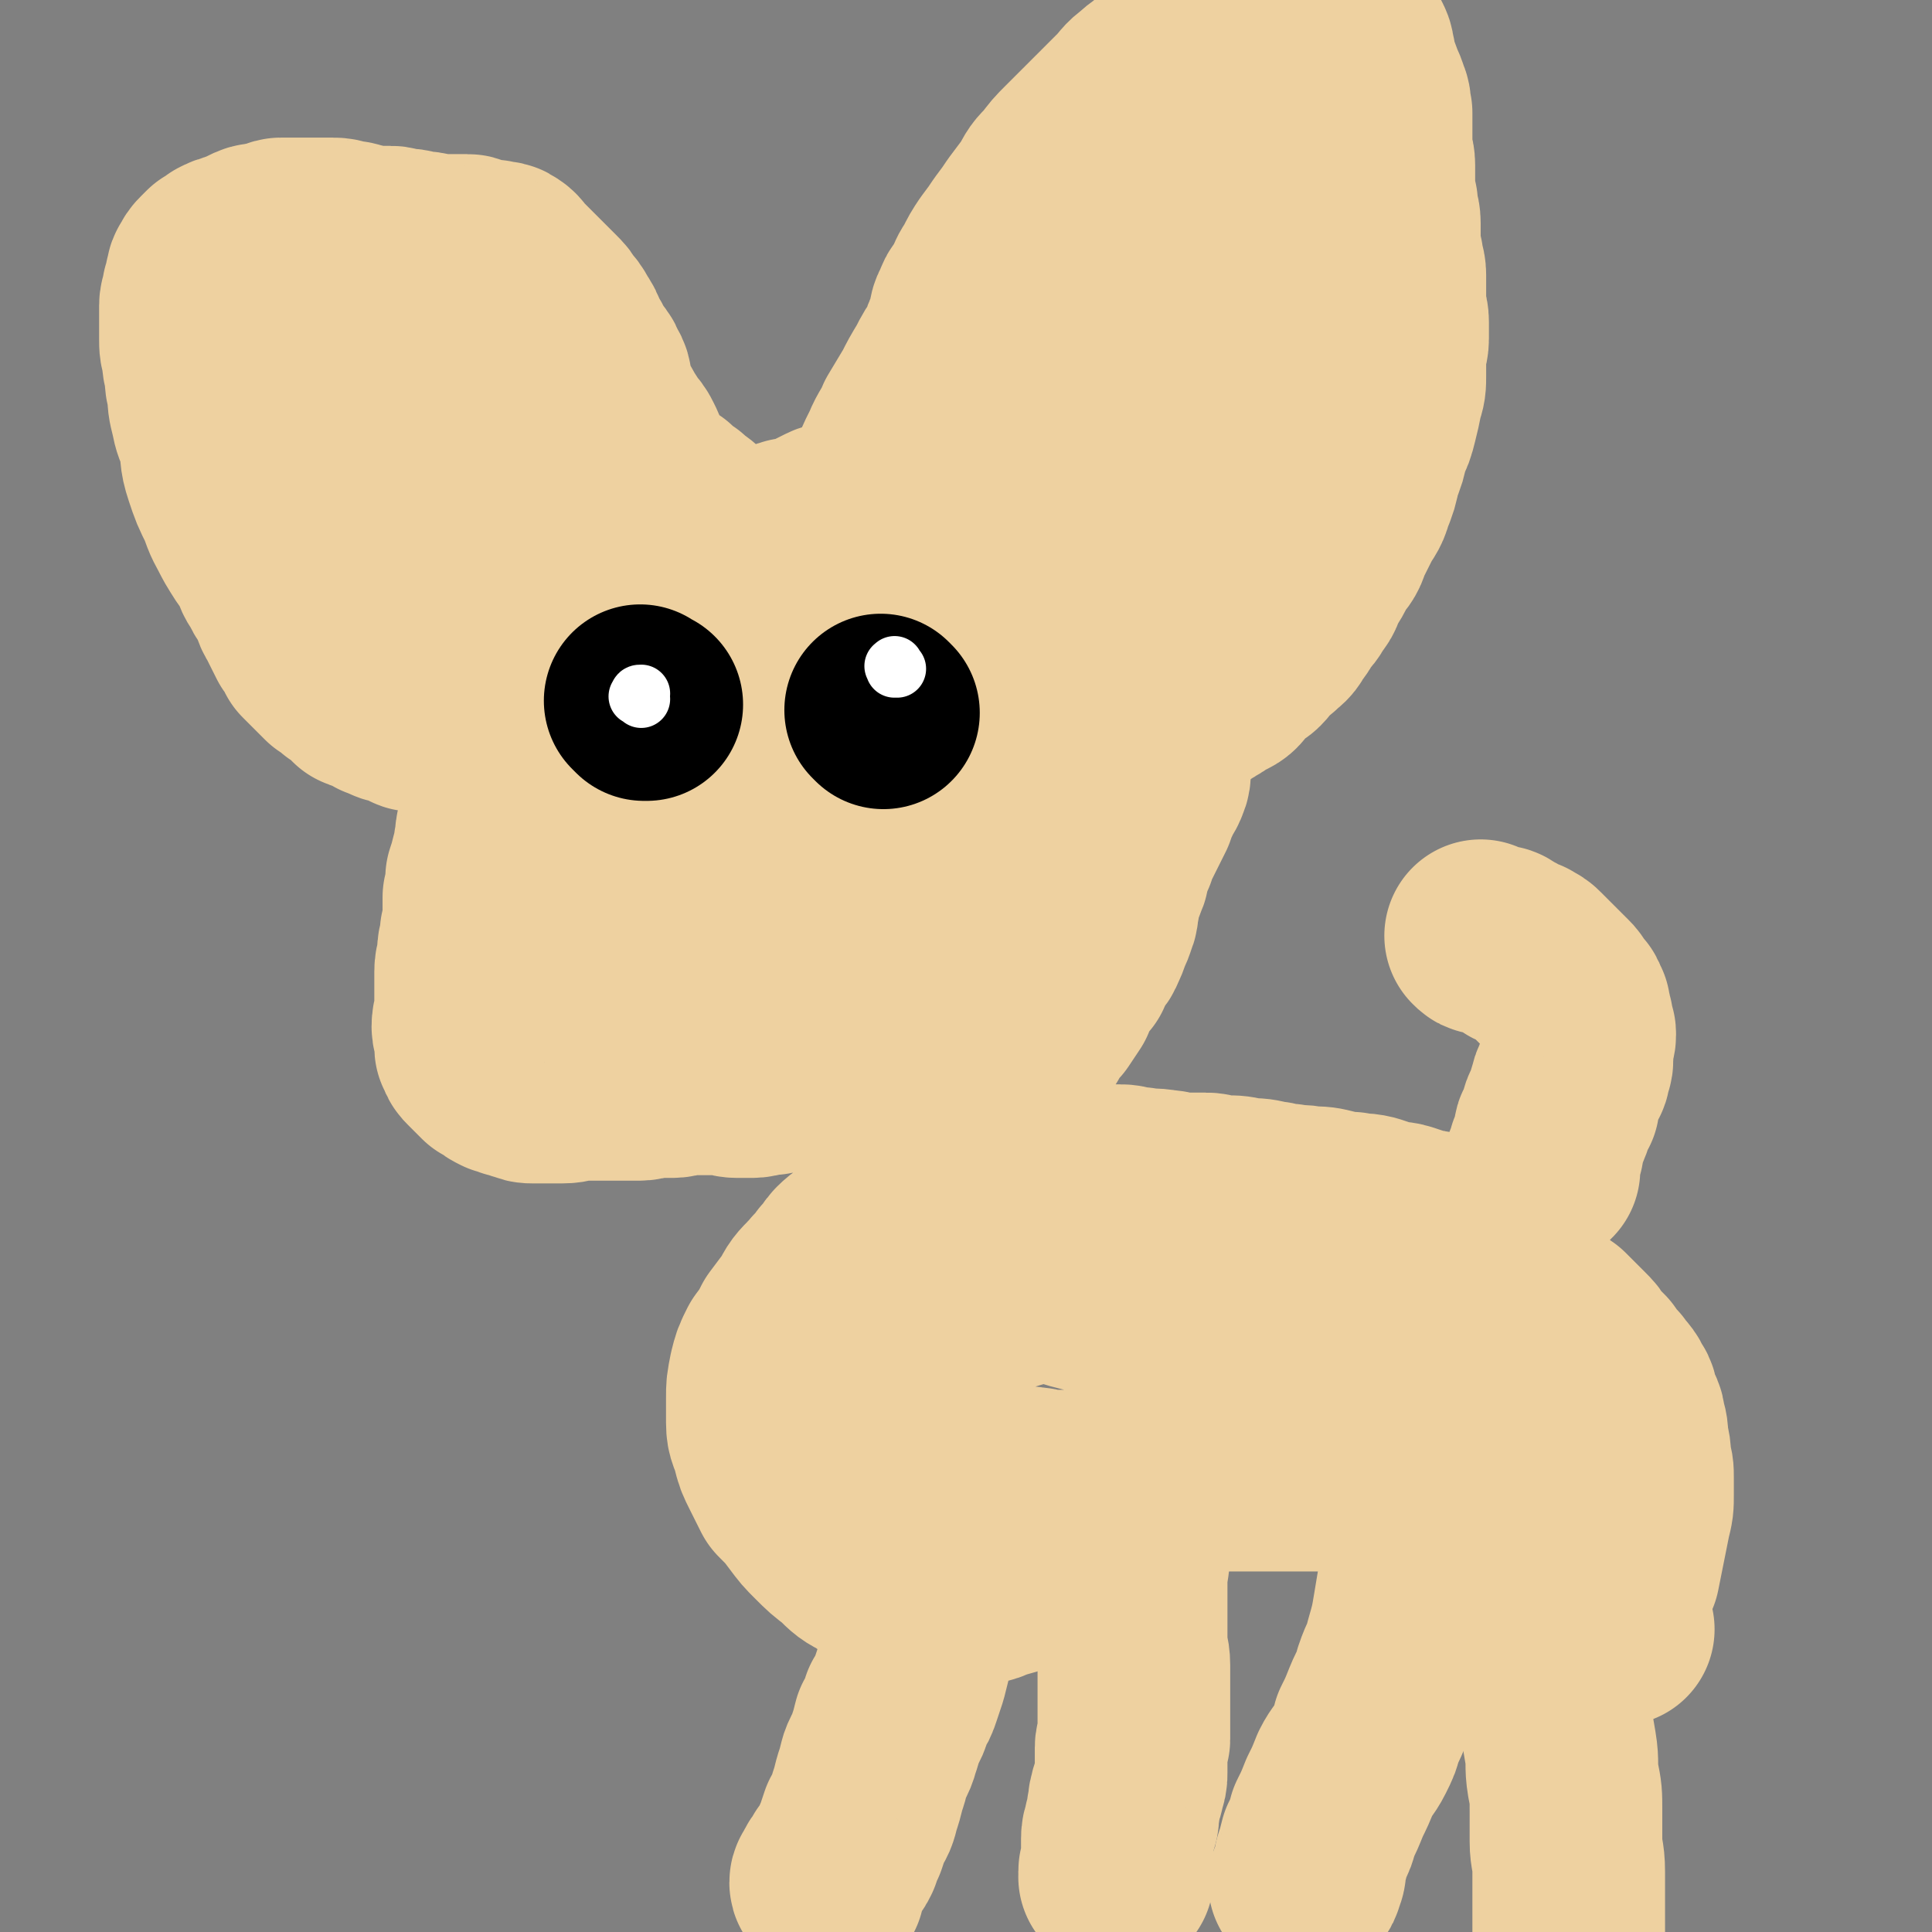
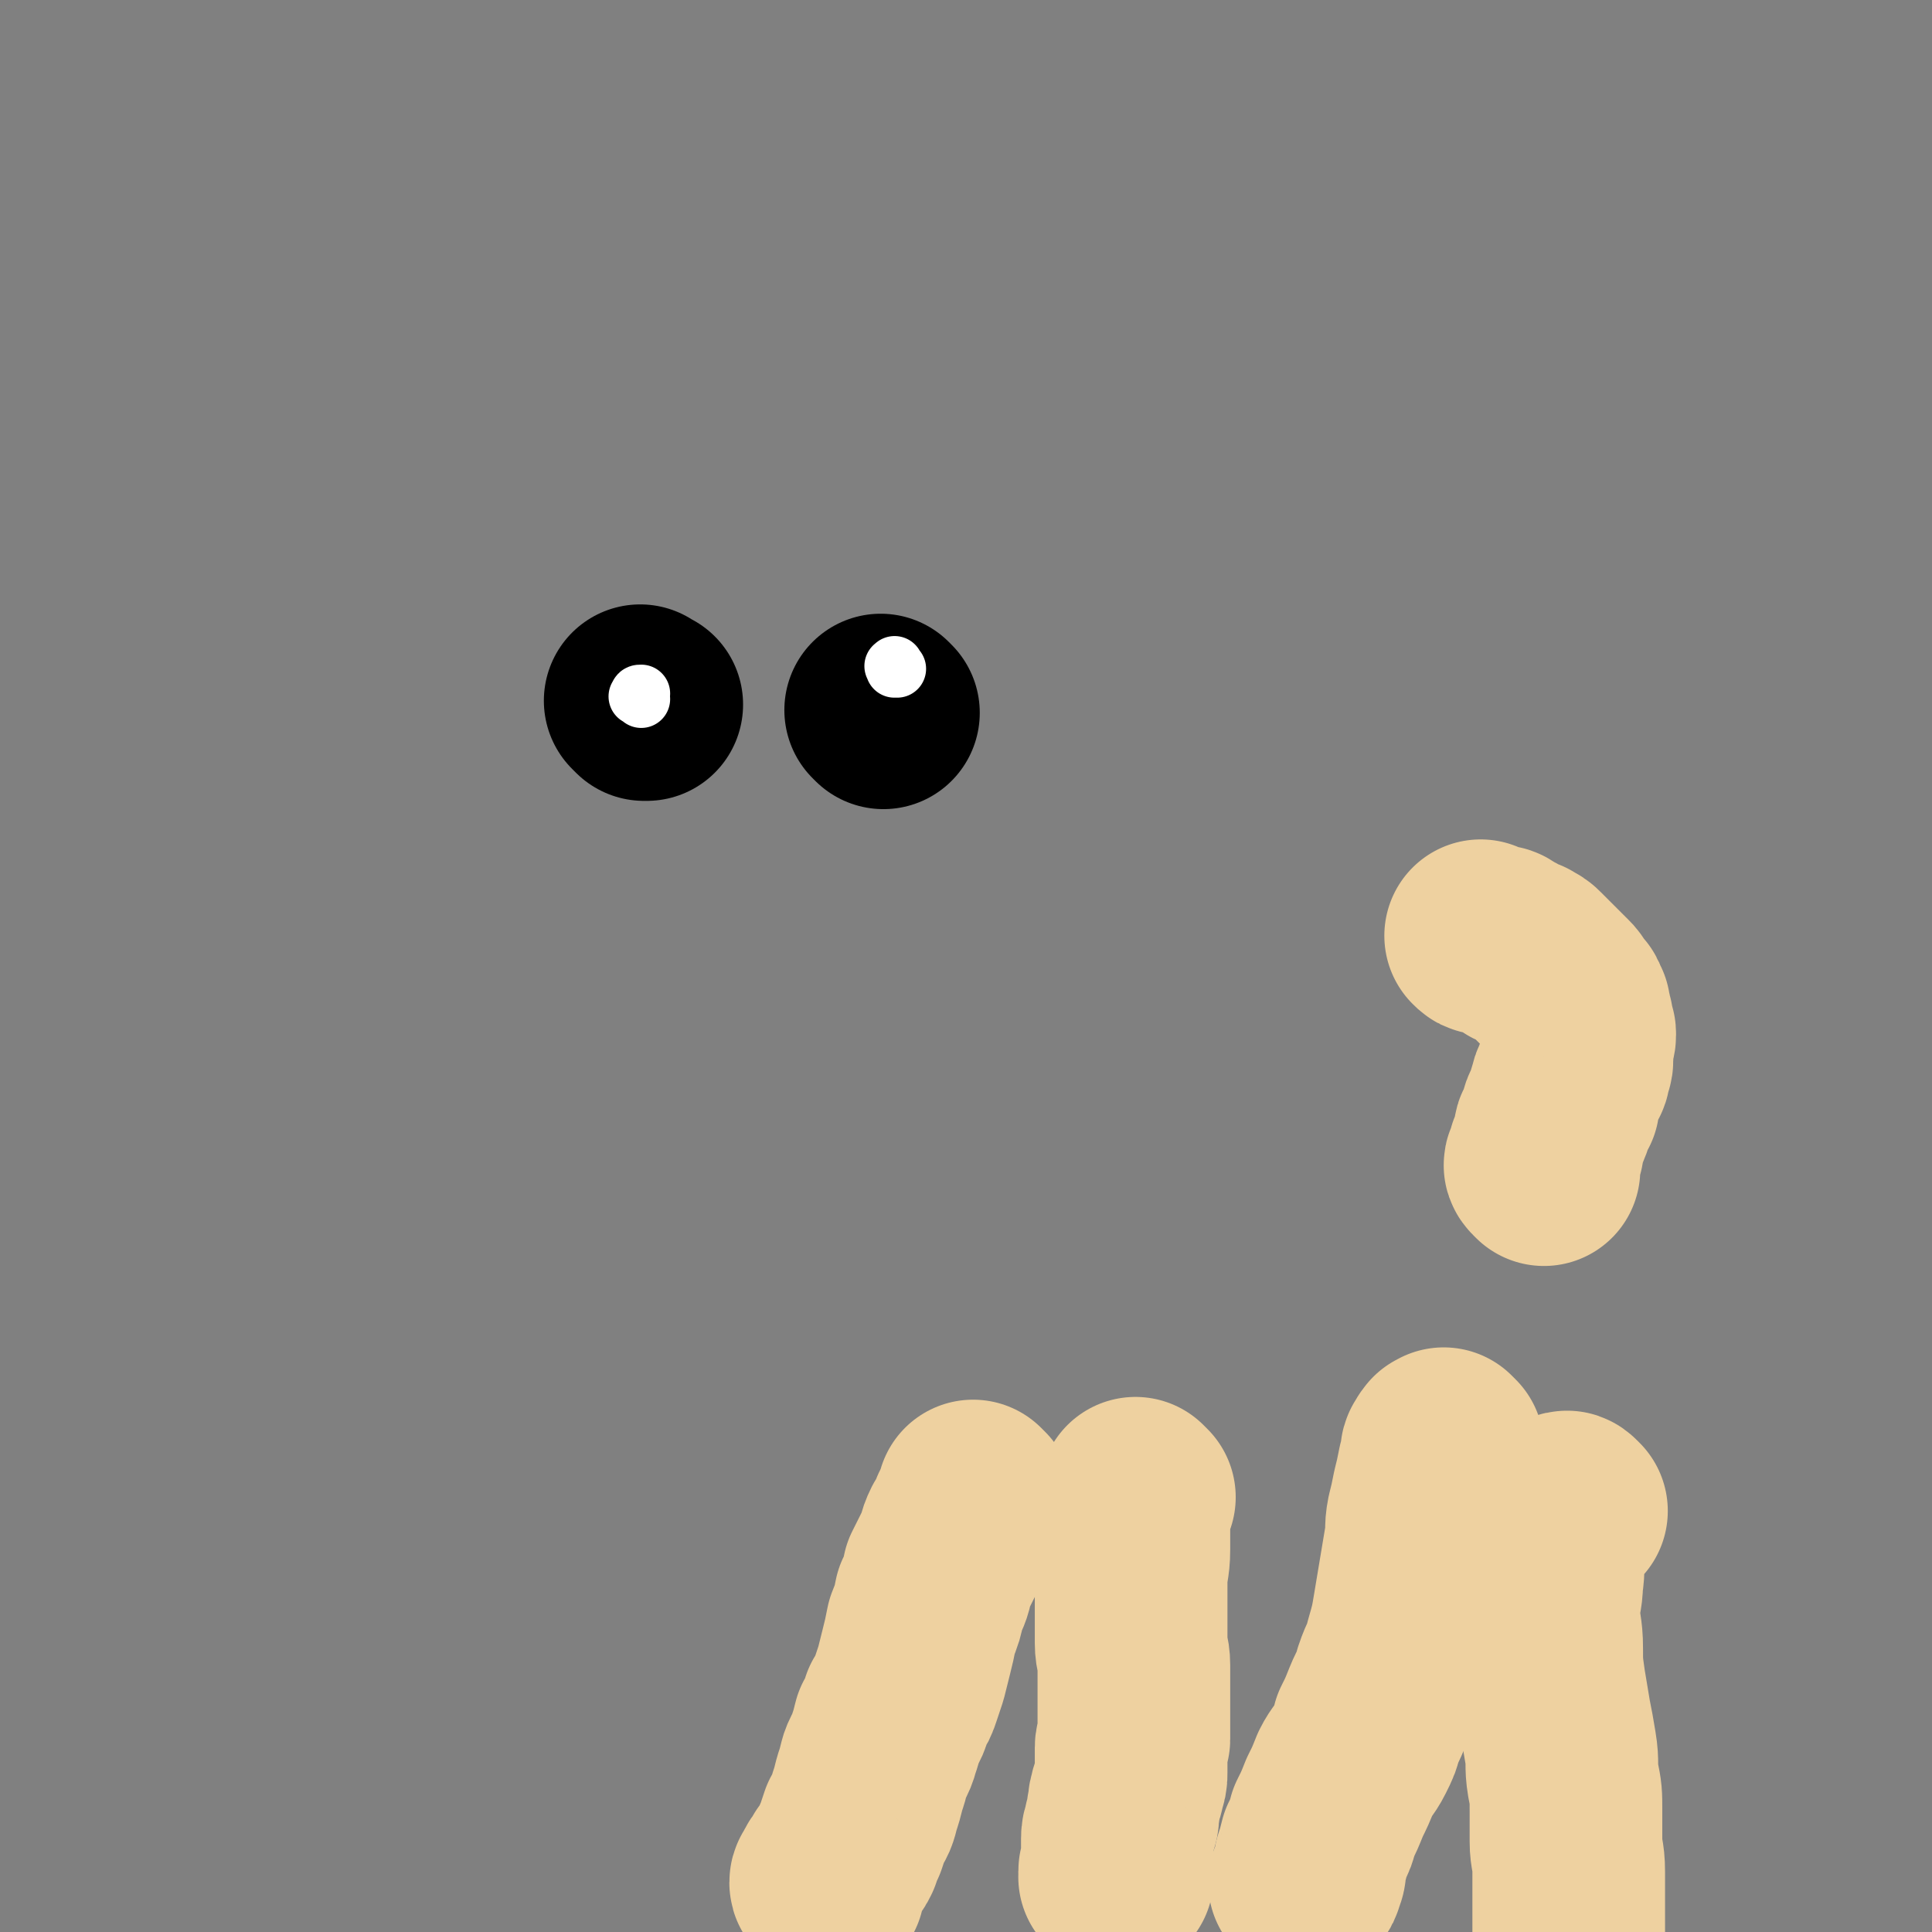
<svg xmlns="http://www.w3.org/2000/svg" viewBox="0 0 702 702" version="1.1">
  <rect x="0" y="0" width="702" height="702" fill="#808080" stroke="none" />
  <g fill="none" stroke="#EED1A0" stroke-width="70" stroke-linecap="round" stroke-linejoin="round">
    <path d="M414,544c-1,-1 -1,-1 -1,-1 -1,-1 0,0 0,0 0,0 0,0 0,0 0,1 -1,1 -1,2 0,4 0,4 0,8 0,5 0,5 0,10 0,6 -1,6 -1,12 0,5 0,5 0,11 0,6 0,6 0,11 0,4 1,4 1,8 0,4 0,4 0,7 0,3 0,3 0,6 0,3 0,3 0,5 0,3 0,3 0,5 0,2 0,2 0,4 0,1 -1,1 -1,3 0,1 0,1 0,3 0,1 0,1 0,3 0,1 0,1 0,3 0,2 0,2 -1,5 0,2 -1,2 -1,4 -1,2 0,2 -1,5 0,3 0,3 -1,5 0,3 -1,2 -1,5 0,2 0,2 0,4 0,1 0,1 0,3 0,1 0,1 0,3 0,1 -1,1 -1,2 0,1 1,1 1,2 0,0 -1,0 -1,0 " />
    <path d="M355,545c-1,-1 -1,-1 -1,-1 -1,-1 0,0 0,0 0,1 0,1 -1,2 -1,2 -1,2 -2,4 -1,3 -1,3 -3,6 -2,4 -1,4 -3,8 -2,4 -2,4 -4,8 -1,5 -1,5 -3,9 -1,5 -1,5 -3,10 -1,5 -1,5 -2,9 -1,4 -1,4 -2,8 -1,3 -1,3 -2,6 -1,3 -1,3 -3,6 -1,4 -1,4 -3,7 -1,4 -1,4 -2,7 -1,4 -2,4 -3,7 -1,4 -1,4 -2,7 -1,4 -1,4 -2,7 -1,4 -1,4 -3,7 -1,3 -1,3 -2,6 -1,2 -1,2 -2,5 -1,2 -1,2 -3,4 0,1 0,1 -1,2 -1,1 -1,1 -2,3 0,1 -1,1 -1,2 0,1 1,1 1,2 " />
    <path d="M526,526c-1,-1 -1,-1 -1,-1 -1,-1 0,0 0,0 0,0 -1,0 -1,0 -1,0 0,1 -1,1 0,0 0,0 0,0 0,1 -1,1 -1,2 0,3 0,3 -1,5 -1,5 -1,5 -2,9 -1,5 -1,5 -2,9 -1,5 0,5 -1,10 -1,6 -1,6 -2,12 -1,6 -1,6 -2,12 -1,6 -1,6 -3,13 -1,5 -2,5 -4,11 -1,5 -2,5 -4,10 -2,5 -2,5 -4,9 -1,4 -1,4 -3,8 -2,4 -3,4 -5,8 -2,5 -2,5 -4,9 -2,5 -2,5 -4,9 -1,4 -1,4 -3,8 -1,4 -1,4 -2,7 0,3 0,3 -1,5 0,1 0,1 -1,2 " />
    <path d="M571,549c-1,-1 -1,-1 -1,-1 -1,-1 -1,0 -1,0 0,0 0,0 0,0 -2,3 -2,3 -3,6 -1,5 -2,4 -3,9 -1,6 0,6 -1,12 0,5 -1,5 -1,11 0,6 1,6 1,13 0,6 0,6 1,13 1,6 1,6 2,12 1,5 1,5 2,11 1,6 0,6 1,12 1,5 1,5 1,11 0,6 0,6 0,11 0,5 1,5 1,11 0,5 0,5 0,11 0,5 0,5 0,10 0,3 0,3 0,7 0,1 0,2 0,3 " />
-     <path d="M588,592c-1,-1 -1,-1 -1,-1 -1,-1 0,-1 0,-1 0,-1 -1,-1 -1,-1 0,-1 0,-1 0,-1 0,-1 0,-1 0,-2 0,-3 0,-3 1,-6 1,-5 1,-5 3,-9 1,-5 1,-5 2,-10 1,-5 1,-5 2,-10 1,-4 1,-4 1,-8 0,-3 0,-3 0,-6 0,-3 0,-3 -1,-6 0,-4 0,-4 -1,-7 0,-4 0,-4 -1,-7 0,-3 -1,-3 -2,-5 -1,-3 0,-4 -2,-6 -1,-3 -2,-3 -4,-6 -2,-2 -2,-2 -4,-5 -2,-2 -2,-2 -4,-4 -1,-2 -1,-2 -3,-4 -2,-2 -2,-2 -4,-4 -1,-1 -1,-1 -3,-3 -2,-1 -2,-1 -4,-3 -2,-2 -2,-2 -5,-4 -2,-1 -2,-2 -4,-4 -2,-2 -2,-2 -4,-4 -2,-2 -2,-2 -4,-4 -2,-2 -1,-2 -4,-4 -2,-1 -2,-1 -4,-3 -3,-2 -3,-2 -5,-4 -3,-1 -3,-1 -5,-2 -3,-1 -3,-1 -6,-2 -2,-1 -3,0 -5,-1 -3,-1 -3,-1 -6,-2 -3,-1 -3,0 -6,-1 -3,-1 -3,-1 -6,-2 -4,-1 -4,0 -7,-1 -4,0 -4,0 -7,-1 -4,-1 -4,-1 -8,-1 -4,-1 -4,0 -8,-1 -4,0 -4,-1 -7,-1 -4,-1 -4,-1 -8,-1 -4,-1 -4,-1 -8,-1 -4,0 -4,-1 -7,-1 -4,0 -4,0 -8,0 -4,0 -4,-1 -7,-1 -5,-1 -5,0 -9,-1 -4,0 -4,-1 -7,-1 -4,0 -4,0 -8,0 -4,0 -4,-1 -7,-2 -4,-1 -4,-1 -7,-1 -4,0 -4,0 -7,0 -4,0 -4,0 -7,0 -4,0 -4,0 -8,0 -4,0 -4,1 -8,2 -4,1 -4,1 -8,3 -3,1 -3,1 -6,3 -3,1 -3,1 -6,3 -2,1 -2,1 -4,2 -2,1 -2,1 -4,2 -3,1 -3,1 -5,3 -2,2 -2,2 -5,4 -2,2 -2,2 -5,4 -2,2 -2,1 -5,4 -2,2 -1,3 -4,5 -2,4 -3,3 -5,6 -4,4 -4,4 -6,8 -3,4 -3,4 -6,8 -2,4 -2,4 -5,8 -2,4 -2,4 -3,8 -1,5 -1,5 -1,9 0,5 0,5 0,9 0,4 1,4 2,8 1,4 1,4 3,8 2,4 2,4 4,8 4,4 4,4 7,8 3,4 3,4 6,7 4,4 4,4 8,7 4,4 4,4 8,6 4,3 4,3 9,5 5,2 5,2 10,3 5,1 5,0 10,0 5,0 5,0 9,0 5,0 5,0 9,-2 5,-1 5,-1 9,-4 4,-2 4,-2 8,-4 4,-3 4,-3 7,-5 3,-3 3,-3 6,-6 2,-3 2,-3 4,-6 3,-3 2,-4 5,-6 2,-4 2,-4 5,-6 4,-4 5,-3 8,-6 4,-4 4,-4 8,-8 4,-4 4,-4 8,-7 5,-4 5,-4 10,-7 5,-4 5,-4 10,-6 5,-3 5,-3 11,-6 6,-2 6,-2 12,-4 5,-1 5,-1 10,-2 5,0 5,0 10,0 4,0 4,1 8,2 4,1 4,1 8,3 4,1 4,1 7,3 3,1 3,1 6,2 4,1 4,1 7,3 4,1 4,2 7,4 4,2 4,1 7,4 3,1 3,1 5,4 2,1 2,2 4,4 2,1 2,1 4,3 1,1 1,2 3,4 1,1 1,1 2,3 1,1 1,1 2,3 0,1 0,1 1,2 0,1 0,1 1,2 0,0 0,1 1,1 0,0 0,0 1,0 0,0 -1,1 -1,1 0,0 0,0 0,0 -1,0 -1,-1 -2,-1 -1,0 -1,0 -2,0 -2,0 -2,-1 -4,-1 -2,0 -2,0 -4,0 -2,0 -2,-1 -5,-1 -3,-1 -3,-1 -6,-1 -5,-1 -5,-1 -9,-1 -5,0 -5,0 -10,0 -5,0 -5,0 -11,0 -5,0 -5,0 -11,0 -5,0 -5,0 -11,0 -5,0 -5,1 -10,1 -5,0 -5,0 -11,0 -4,0 -4,0 -9,0 -4,0 -4,0 -8,0 -4,0 -4,0 -8,0 -4,0 -4,0 -8,0 -4,0 -4,1 -8,1 -4,0 -4,0 -8,0 -3,0 -3,1 -6,1 -4,0 -4,0 -8,0 -3,0 -3,0 -6,1 -3,0 -3,1 -6,1 -3,0 -3,0 -6,0 -4,0 -4,0 -7,0 -4,0 -4,-1 -7,-1 -5,-1 -5,0 -9,-1 -4,0 -4,0 -8,-1 -5,-1 -5,0 -9,-2 -4,-1 -4,-2 -8,-4 -5,-2 -5,-1 -9,-4 -4,-3 -4,-4 -7,-7 -3,-3 -3,-3 -6,-6 -2,-4 -2,-4 -3,-7 0,-3 1,-3 2,-6 1,-3 1,-4 3,-6 1,-3 1,-3 4,-5 3,-3 3,-3 6,-5 5,-2 5,-2 9,-5 5,-2 5,-2 10,-4 5,-2 5,-2 11,-4 6,-2 6,-2 13,-4 6,-1 6,-1 12,-3 6,-1 6,-2 13,-4 6,-1 6,-1 13,-3 6,-2 6,-2 13,-4 6,-1 6,-1 13,-2 6,-1 6,-1 12,-1 5,0 5,1 11,1 5,0 5,0 10,1 5,0 5,0 9,1 5,1 5,1 9,2 5,1 5,0 9,1 4,0 4,0 7,1 3,0 3,1 6,1 2,0 2,1 5,1 2,0 2,0 4,0 2,0 2,0 4,1 2,0 2,0 4,1 1,0 1,0 3,1 2,1 2,1 4,2 2,1 1,1 4,2 1,0 1,0 3,0 1,0 1,1 3,1 1,1 1,0 3,1 1,1 1,1 3,3 1,1 1,1 2,2 1,1 1,1 3,2 1,1 1,1 3,3 1,1 1,1 2,3 1,2 1,2 3,4 1,1 1,1 3,3 1,2 1,2 3,4 1,2 1,2 2,4 2,3 1,3 3,5 1,3 1,2 3,5 1,2 1,2 2,4 1,2 1,2 2,4 1,3 1,3 2,5 1,2 1,2 2,4 1,1 1,1 1,3 0,1 0,1 1,3 0,1 0,1 0,2 0,1 1,1 1,2 0,0 -1,0 -1,0 0,1 0,1 0,2 0,0 0,-1 -1,-1 0,0 0,0 0,0 0,0 0,0 0,0 -1,-1 0,-1 0,-1 0,-1 -1,-1 -1,-1 -1,0 -1,0 -2,-1 0,0 0,-1 -1,-1 -1,-1 -1,0 -2,-1 -1,0 -1,0 -2,-1 -1,-1 -1,-1 -2,-2 -2,-1 -2,-1 -4,-2 -2,-1 -2,-1 -4,-2 -2,-1 -2,-1 -4,-3 -3,-1 -3,-1 -6,-2 -3,-1 -3,-1 -5,-3 -4,-2 -4,-2 -7,-4 -4,-1 -4,-1 -7,-3 -4,-1 -4,-1 -8,-3 -4,-1 -4,-1 -8,-2 -4,-1 -4,-1 -8,-3 -4,-1 -4,-1 -7,-3 -3,-1 -3,-1 -6,-3 -4,-1 -4,-1 -7,-2 -4,-1 -4,0 -7,-1 -4,-1 -4,-1 -7,-2 -4,-1 -4,0 -7,-1 -4,0 -4,0 -7,-1 -4,-1 -4,0 -7,-1 -4,-1 -4,-1 -8,-2 -4,-1 -4,-1 -8,-2 -5,-1 -5,-1 -9,-2 -4,-1 -4,-1 -8,-2 -4,-1 -4,0 -8,-1 -5,-1 -5,-1 -9,-2 -4,-1 -4,-1 -8,-2 -4,-1 -4,-1 -8,-2 -4,-1 -4,-1 -7,-2 -4,-1 -4,-1 -7,-2 -3,-1 -3,-1 -5,-2 -3,-1 -3,-1 -5,-2 -1,-1 -1,-1 -3,-2 -1,-1 -1,-1 -3,-2 -1,-1 -1,-1 -2,-2 0,-1 0,-1 -1,-2 0,-1 0,-1 -1,-3 0,-1 -1,-1 -1,-2 -1,-1 0,-1 -1,-3 0,-1 -1,-1 -1,-3 0,-1 0,-1 0,-3 0,-2 0,-2 0,-4 0,-2 -1,-2 -1,-4 -1,-2 -1,-2 -1,-4 0,-2 -1,-2 -1,-3 0,-2 0,-2 0,-4 0,-2 -1,-2 -1,-4 0,-1 0,-1 0,-3 0,-2 0,-2 0,-4 0,-2 0,-2 0,-4 0,-2 1,-2 2,-4 1,-2 1,-2 3,-5 1,-2 1,-2 3,-4 2,-4 2,-3 4,-6 3,-4 2,-4 5,-7 2,-3 2,-3 5,-6 2,-4 2,-4 5,-7 2,-3 2,-3 4,-6 1,-3 1,-3 3,-6 1,-2 1,-2 3,-4 1,-2 1,-3 2,-5 1,-2 2,-1 3,-4 1,-2 1,-2 2,-5 1,-2 1,-2 2,-5 1,-2 0,-3 1,-5 0,-3 0,-3 1,-5 1,-3 1,-2 2,-5 1,-2 0,-2 1,-5 0,-2 1,-2 2,-4 0,-1 0,-1 1,-3 1,-2 1,-2 2,-4 1,-2 1,-2 2,-4 1,-2 1,-2 2,-4 1,-3 1,-3 2,-5 1,-3 2,-3 3,-6 1,-2 0,-3 1,-6 0,-3 0,-3 1,-5 0,-3 1,-2 1,-5 0,-1 0,-1 0,-3 0,-1 0,-1 0,-3 0,-1 -1,-1 -1,-3 0,-1 1,-1 0,-3 0,-1 -1,-1 -2,-2 -1,-1 0,-1 -1,-3 -1,-1 -1,-1 -2,-2 -1,-1 -1,-1 -3,-2 -1,-1 -1,-1 -2,-2 -1,-1 -1,-1 -3,-2 -2,-1 -2,-1 -4,-3 -1,-1 -1,-1 -3,-2 -1,-1 -1,-1 -3,-2 -1,-1 -2,-1 -4,-2 -2,-1 -2,-1 -4,-2 -2,-1 -2,-2 -5,-4 -3,-2 -2,-2 -5,-5 -3,-2 -3,-2 -6,-4 -3,-3 -3,-3 -6,-5 -3,-2 -4,-1 -6,-4 -3,-2 -3,-2 -6,-5 -2,-2 -2,-2 -4,-4 -2,-1 -2,-1 -5,-3 -2,-1 -2,-1 -4,-3 -2,-1 -2,-1 -5,-3 -1,-1 -1,-1 -3,-2 -1,-1 -2,-1 -4,-2 -1,0 -1,0 -2,-1 -1,0 -1,0 -3,-1 -1,0 -1,0 -2,0 -1,0 -1,0 -2,0 -1,0 -1,0 -2,0 -1,0 -1,0 -3,-1 -1,0 -1,0 -2,0 0,0 0,0 -1,0 -1,0 -1,0 -2,1 -1,0 -1,0 -2,1 -1,0 -1,0 -3,1 -1,0 -1,0 -3,1 -1,1 -1,0 -3,1 -2,1 -2,1 -4,2 -2,1 -1,1 -4,2 -2,1 -2,0 -5,1 -2,0 -2,1 -4,2 -2,1 -2,1 -5,3 -2,1 -2,0 -4,2 -3,1 -3,2 -5,4 -3,1 -3,1 -5,3 -3,1 -3,1 -5,3 -3,2 -3,2 -6,4 -3,1 -3,1 -6,3 -3,1 -3,1 -6,3 -2,1 -2,1 -4,2 -2,1 -2,1 -4,3 -1,1 -1,1 -3,2 -1,1 -1,1 -3,3 -1,1 -1,1 -3,3 -1,1 -1,1 -3,3 -1,2 -1,2 -3,4 -1,1 -1,2 -2,4 -1,2 -1,2 -3,4 -1,1 -2,1 -4,3 -1,1 -1,2 -3,4 -1,1 -1,1 -3,3 -2,2 -2,2 -4,4 -1,2 -1,2 -3,4 -1,2 -1,2 -3,4 -1,1 -1,2 -2,4 -1,1 -1,1 -2,3 -1,1 -1,1 -2,3 -1,2 0,2 -1,4 -1,2 -1,2 -2,4 -1,2 -1,2 -2,4 -1,2 -1,2 -2,4 -1,2 -1,2 -2,4 -1,3 0,3 -1,6 0,2 0,3 -1,5 -1,4 -1,4 -2,7 0,4 0,4 -1,7 0,3 0,3 0,6 0,4 0,4 -1,7 0,4 -1,4 -1,7 0,4 -1,4 -1,7 0,4 0,4 0,7 0,4 0,4 0,7 0,3 -1,3 -1,6 0,2 1,2 1,4 0,1 0,1 0,3 0,1 0,1 1,2 0,1 0,1 1,2 1,1 1,1 2,2 0,0 0,0 1,1 1,1 1,1 2,2 1,0 1,0 2,1 1,1 1,1 3,2 1,0 1,0 3,1 2,0 2,1 4,1 2,1 2,1 4,1 2,0 2,0 5,0 3,0 3,0 5,0 4,0 4,-1 7,-1 4,0 4,0 7,0 4,0 4,0 7,0 4,0 4,0 7,0 3,0 3,-1 6,-1 3,0 3,0 6,0 3,0 3,-1 6,-1 3,0 3,0 6,0 3,0 3,0 6,0 3,0 3,1 6,1 2,0 3,0 5,0 3,0 3,-1 5,-1 3,0 3,0 5,-1 3,0 3,0 5,-1 2,0 2,0 5,0 2,0 2,0 4,-1 3,0 3,0 5,-1 1,-1 1,-1 3,-2 1,0 1,0 3,-1 1,-1 1,-1 2,-2 1,-1 1,0 3,-1 1,0 1,0 3,-1 1,-1 1,-1 2,-2 1,-1 1,0 3,-1 1,-1 1,-1 3,-2 1,0 1,0 2,-1 1,-1 1,-1 2,-2 1,-1 1,0 3,-1 1,-1 1,-1 3,-3 1,-1 1,-1 2,-3 1,-2 1,-2 3,-4 2,-2 2,-2 4,-5 2,-4 2,-5 4,-9 4,-6 4,-6 7,-12 4,-8 4,-8 7,-15 4,-8 4,-7 7,-14 3,-7 3,-7 6,-14 3,-5 3,-5 5,-11 1,-4 1,-4 2,-9 1,-4 1,-4 1,-7 0,-3 0,-3 0,-6 0,-2 -1,-2 -2,-4 -1,-1 -1,-1 -2,-2 -1,-1 -1,-1 -2,-2 -1,0 -1,0 -3,0 -2,0 -2,0 -4,1 -2,1 -2,1 -5,3 -2,1 -2,1 -5,3 -2,1 -3,1 -5,3 -4,2 -3,2 -6,5 -5,5 -5,6 -10,11 -7,8 -7,8 -15,15 -8,8 -8,8 -16,15 -7,7 -7,8 -13,14 -6,6 -7,6 -13,12 -4,4 -5,4 -9,8 -3,3 -3,3 -5,6 -2,2 -2,2 -4,5 -1,2 -1,2 -2,4 0,2 0,2 0,4 0,1 0,1 0,3 0,0 0,0 1,1 0,0 0,0 1,0 0,0 0,0 1,-1 0,-1 0,-1 1,-2 2,-3 1,-3 3,-7 6,-8 6,-8 11,-16 9,-12 9,-12 17,-24 8,-12 8,-12 16,-24 7,-11 6,-11 14,-22 7,-10 8,-10 15,-20 5,-8 5,-8 10,-16 4,-5 4,-5 7,-10 2,-3 2,-3 3,-6 0,0 0,-1 0,-1 0,0 0,0 -1,1 -1,1 -1,1 -3,3 -2,2 -2,3 -4,5 -4,4 -4,4 -8,6 -5,4 -5,3 -10,6 -5,4 -5,4 -11,7 -5,3 -5,3 -11,6 -5,3 -5,3 -11,6 -6,4 -6,4 -12,7 -6,4 -6,4 -12,7 -5,4 -5,3 -11,7 -5,4 -5,4 -11,8 -5,4 -6,4 -11,8 -6,4 -6,4 -11,9 -5,5 -5,6 -9,12 -4,5 -4,5 -8,11 -4,5 -4,5 -7,10 -3,4 -3,4 -6,7 -2,2 -2,2 -4,5 -1,1 -1,1 -2,3 0,0 -1,1 0,1 0,-1 1,-1 2,-2 0,0 0,0 0,-1 1,-1 1,-1 2,-2 1,-2 1,-2 3,-4 2,-4 2,-4 4,-8 3,-6 3,-6 5,-12 3,-7 3,-7 6,-14 4,-8 4,-8 7,-15 3,-7 2,-7 5,-13 3,-6 3,-6 6,-12 4,-5 3,-6 7,-11 4,-5 4,-4 8,-8 4,-3 4,-3 7,-6 3,-3 3,-3 6,-6 3,-2 3,-2 6,-4 2,-1 2,-1 5,-2 2,-1 3,-1 5,-3 3,-1 3,-1 5,-3 3,-1 4,-1 6,-4 3,-2 3,-2 6,-5 3,-4 3,-4 5,-8 3,-5 4,-4 6,-9 3,-5 3,-5 6,-11 2,-6 2,-6 5,-12 2,-6 2,-6 5,-12 2,-5 3,-5 5,-10 3,-5 3,-5 6,-10 2,-4 2,-4 5,-9 2,-4 2,-4 5,-8 1,-4 1,-4 3,-8 1,-4 0,-4 2,-7 1,-4 2,-3 4,-6 1,-4 1,-4 3,-7 2,-4 2,-4 4,-7 3,-4 3,-4 5,-7 3,-4 3,-4 5,-7 3,-4 3,-4 6,-8 2,-4 2,-4 5,-7 3,-4 3,-4 6,-7 3,-3 3,-3 6,-6 4,-4 4,-4 7,-7 3,-3 3,-3 6,-6 3,-3 3,-4 6,-6 3,-3 3,-2 6,-5 3,-1 3,-1 5,-3 3,-1 2,-1 5,-3 2,-1 2,-1 4,-2 2,-1 2,-1 4,-2 3,-1 3,-1 5,-2 2,-1 2,-1 4,-2 2,-1 2,-1 4,-2 2,-1 2,0 4,-1 2,-1 1,-1 4,-2 2,0 2,0 4,0 2,0 2,-1 4,-1 2,0 2,0 5,0 1,0 1,0 3,0 2,0 2,0 4,0 2,0 2,0 3,1 2,1 2,1 3,2 1,1 2,1 3,2 1,1 1,1 2,3 1,1 1,1 2,3 1,2 0,2 1,4 0,2 0,2 1,5 1,2 1,2 2,5 1,2 1,2 2,5 1,2 0,2 1,5 0,3 0,3 0,6 0,3 0,3 0,6 0,4 1,4 1,7 0,4 0,4 0,7 0,4 0,4 1,7 0,4 1,4 1,7 0,3 0,3 0,6 0,4 0,4 1,7 0,3 1,3 1,6 0,3 0,3 0,6 0,3 0,3 0,6 0,2 1,2 1,5 0,3 0,3 0,6 0,3 -1,3 -1,6 0,4 0,4 0,7 0,4 0,4 -1,7 -1,5 -1,5 -2,9 -1,4 -1,4 -3,8 -1,5 -1,5 -3,10 -1,5 -1,5 -3,10 -1,4 -2,4 -4,8 -2,4 -2,4 -4,8 -1,4 -2,4 -4,7 -2,4 -2,4 -4,7 -2,4 -1,4 -4,7 -1,3 -2,3 -4,5 -1,3 -1,3 -3,5 -1,3 -2,3 -4,5 -1,1 -2,1 -4,3 -1,1 -1,2 -3,4 -1,1 -2,1 -4,3 -1,1 -1,1 -3,3 -1,1 -1,2 -3,3 -2,1 -2,1 -4,2 -1,1 -1,1 -3,2 -1,1 -2,1 -3,2 -2,1 -2,1 -3,2 -1,1 -1,1 -3,2 -1,0 -1,0 -2,0 0,0 0,0 -1,0 -1,-1 -1,-1 -1,-1 -1,-1 -1,-1 -1,-1 0,-1 0,-1 0,-2 0,-1 -1,-1 -1,-2 0,-1 0,-1 0,-2 0,-1 0,-1 0,-3 0,-2 0,-2 0,-5 0,-8 0,-8 1,-16 0,-8 0,-8 1,-15 1,-9 1,-9 3,-17 2,-9 1,-9 4,-17 2,-9 2,-9 5,-17 3,-10 3,-9 7,-19 5,-10 5,-10 9,-21 4,-9 5,-9 8,-18 3,-8 2,-8 5,-17 1,-4 1,-4 3,-9 1,-3 0,-3 1,-7 0,-2 1,-2 1,-3 0,-2 0,-2 0,-3 0,0 0,0 0,0 0,0 0,-1 0,0 -1,0 -1,1 -1,2 -1,2 -1,2 -2,4 -1,2 -1,2 -2,3 -1,3 -1,3 -3,5 -2,3 -2,3 -4,6 -6,7 -6,7 -12,13 -9,9 -9,9 -17,18 -7,7 -7,7 -14,14 -5,6 -5,6 -11,12 -5,6 -6,5 -11,12 -4,5 -4,5 -8,11 -4,5 -3,5 -6,10 -4,5 -4,5 -7,10 -3,4 -3,4 -6,8 -1,3 -2,3 -4,6 -1,2 -1,2 -3,5 -1,2 -1,2 -3,4 0,1 0,1 -1,2 0,0 0,1 0,1 0,0 0,-1 0,-2 0,-1 1,-1 1,-2 1,-1 0,-1 1,-3 0,-2 0,-2 1,-3 2,-6 2,-6 5,-12 5,-9 4,-9 9,-18 4,-8 5,-8 9,-17 4,-7 4,-7 8,-15 3,-5 3,-5 6,-10 3,-4 3,-4 6,-7 2,-3 2,-3 5,-5 1,-1 1,-1 3,-1 0,0 1,0 1,1 0,1 0,1 0,3 -1,3 -1,3 -2,5 -2,5 -3,5 -5,10 -5,9 -4,9 -9,19 -5,10 -5,10 -11,21 -4,9 -4,10 -8,19 -4,8 -4,8 -8,16 -4,6 -3,6 -7,13 -3,4 -3,4 -6,8 -3,4 -2,4 -5,7 -2,3 -2,3 -5,6 -2,3 -2,3 -5,6 -2,1 -2,1 -5,3 -2,1 -2,1 -5,1 -1,0 -1,0 -3,0 -1,0 -1,0 -3,-1 -1,0 -1,0 -2,-1 -1,-1 -1,-1 -2,-3 -1,-1 -1,-1 -3,-2 -2,-1 -3,0 -5,-2 -5,-2 -5,-3 -9,-6 -6,-5 -6,-5 -11,-10 -8,-6 -7,-6 -14,-13 -6,-6 -6,-6 -11,-11 -4,-4 -4,-4 -7,-7 -4,-4 -4,-4 -7,-7 -3,-3 -3,-2 -6,-5 -3,-2 -3,-2 -5,-4 -2,-1 -2,-1 -4,-3 -1,-1 -1,-1 -3,-3 -1,-1 -1,-1 -3,-4 -1,-1 -1,-2 -2,-3 -1,-3 -1,-3 -2,-5 -1,-2 -1,-2 -3,-4 -1,-2 -1,-2 -3,-5 -1,-2 -1,-2 -3,-5 -1,-3 -1,-3 -2,-6 -1,-3 0,-4 -2,-6 -1,-4 -2,-3 -4,-6 -1,-3 -1,-3 -3,-6 -1,-3 -1,-3 -3,-6 -1,-2 -1,-2 -3,-4 -1,-2 -1,-2 -3,-4 -1,-1 -1,-1 -3,-3 -1,-1 -1,-1 -3,-3 -1,-1 -1,-1 -3,-3 -1,-1 -1,-1 -2,-2 -1,-1 -1,-1 -2,-2 -1,-1 -1,-2 -3,-3 -1,-1 -2,0 -4,-1 -1,0 -1,0 -3,0 -2,0 -2,0 -4,-1 -1,0 -1,-1 -2,-1 -1,0 -1,0 -3,0 -1,0 -1,0 -2,0 -1,0 -1,0 -3,0 -1,0 -1,0 -2,0 -1,0 -1,0 -3,0 -1,0 -1,-1 -3,-1 -1,0 -1,0 -3,0 -1,0 -1,-1 -3,-1 -1,0 -1,0 -3,0 -2,0 -1,-1 -3,-1 -3,0 -3,0 -6,0 -2,0 -2,0 -5,-1 -2,0 -2,-1 -5,-1 -2,0 -2,-1 -5,-1 -2,0 -2,0 -4,0 -2,0 -2,0 -4,0 -2,0 -2,0 -4,0 -2,0 -2,0 -4,0 -1,0 -1,0 -3,0 -1,0 -1,1 -3,1 -2,1 -2,0 -4,1 -2,0 -2,0 -4,1 -2,1 -2,1 -4,2 -1,0 -1,0 -3,1 -1,0 -1,0 -3,1 -1,1 -1,1 -3,2 -1,1 -1,1 -2,2 -1,1 -1,1 -2,3 -1,1 0,1 -1,3 0,2 0,2 -1,4 0,3 -1,3 -1,5 0,3 0,3 0,6 0,3 0,3 0,6 0,3 0,3 1,6 0,3 0,3 1,6 0,4 0,4 1,7 0,4 0,4 1,8 1,5 1,4 3,9 1,6 0,6 2,12 2,6 2,6 5,12 2,6 2,5 5,11 3,5 3,5 6,9 2,4 1,4 4,8 1,3 2,3 4,6 1,3 0,3 2,6 1,2 1,2 2,4 1,2 1,2 2,4 1,1 1,1 2,2 1,1 0,1 1,3 1,1 1,1 2,2 1,1 1,1 2,2 1,1 1,1 2,2 1,1 1,1 2,2 2,1 2,1 4,3 2,1 2,1 4,3 1,1 1,1 2,2 2,1 2,0 4,1 1,1 1,1 3,2 1,1 1,0 3,1 1,1 1,1 3,1 1,1 1,0 3,1 1,0 1,1 2,1 1,1 1,1 3,1 2,0 2,0 4,0 2,0 2,1 4,1 2,0 2,0 5,0 3,0 3,0 6,0 3,0 3,0 6,0 3,0 3,0 5,0 2,0 2,0 5,0 2,0 2,-1 5,-2 2,0 2,0 4,-1 2,0 2,-1 4,-2 2,-1 2,-1 4,-3 1,-1 1,-1 3,-4 1,-2 0,-2 1,-4 1,-3 1,-3 1,-6 0,-4 0,-4 0,-7 0,-4 0,-4 -1,-7 0,-3 0,-3 -2,-5 -1,-3 -2,-3 -4,-5 -1,-3 -1,-3 -4,-5 -2,-2 -3,-1 -5,-4 -3,-2 -3,-2 -6,-5 -4,-3 -4,-3 -7,-6 -5,-4 -5,-4 -10,-8 -5,-5 -5,-5 -11,-9 -5,-5 -5,-5 -11,-9 -6,-5 -6,-5 -12,-10 -5,-4 -5,-4 -10,-9 -4,-5 -4,-5 -8,-10 -4,-6 -4,-6 -7,-12 -3,-5 -3,-5 -6,-11 -1,-4 -1,-4 -3,-9 -1,-3 -1,-3 -1,-6 0,-2 0,-3 2,-4 1,0 1,0 3,0 2,1 2,1 4,3 3,1 3,2 5,4 3,2 3,2 5,5 3,4 3,5 5,9 4,6 4,6 8,12 5,7 6,7 11,15 6,9 6,9 12,19 6,10 6,11 12,21 5,9 5,9 10,17 5,10 5,10 9,19 5,9 5,9 9,18 4,7 4,8 7,14 3,5 3,5 6,9 1,2 1,2 2,4 0,0 1,0 1,0 0,0 -1,-1 -2,-2 -1,-1 -1,-1 -3,-3 -2,-2 -3,-2 -5,-5 -4,-4 -3,-4 -6,-8 -4,-5 -4,-5 -7,-9 -4,-5 -5,-5 -9,-11 -4,-6 -4,-6 -9,-12 -4,-5 -5,-5 -9,-11 -4,-5 -4,-6 -8,-11 -4,-5 -5,-4 -9,-9 -4,-5 -4,-5 -8,-10 -5,-5 -4,-5 -9,-10 -4,-4 -4,-4 -8,-7 -3,-4 -3,-4 -6,-7 -2,-2 -3,-2 -5,-4 -1,-1 -1,-1 -2,-2 0,0 0,-1 0,0 -1,0 0,0 0,1 0,1 1,1 1,2 1,2 1,2 2,4 1,3 0,3 2,6 1,4 1,4 3,7 2,4 2,4 4,8 3,4 3,3 6,6 4,3 4,4 7,6 3,3 4,3 7,5 4,3 4,2 7,5 3,2 3,2 6,4 4,2 4,2 7,4 3,1 3,1 6,3 3,1 3,1 5,2 3,1 3,0 6,1 3,1 3,1 6,2 2,1 2,1 5,1 2,0 2,0 4,0 1,0 1,-1 3,-2 1,-1 1,-1 2,-2 1,-1 0,-2 1,-4 0,-2 0,-2 0,-4 0,-2 0,-3 0,-5 -1,-4 -1,-4 -2,-8 -1,-4 0,-4 -1,-8 -1,-4 -1,-4 -2,-8 -1,-3 -1,-3 -2,-7 0,-2 0,-2 0,-4 0,0 0,0 0,0 " />
    <path d="M561,425c-1,-1 -1,-1 -1,-1 -1,-1 0,-1 0,-1 0,0 0,0 0,0 0,0 0,0 0,0 1,0 1,0 1,0 0,0 0,0 0,0 0,-1 0,-1 0,-1 0,-1 0,-1 0,-1 0,-1 0,-1 0,-2 0,0 1,0 1,-1 1,-2 0,-3 1,-5 0,-3 1,-2 2,-5 1,-2 0,-2 1,-4 1,-2 1,-2 2,-3 0,-2 0,-3 1,-5 0,-1 0,-1 1,-3 0,-1 1,-1 1,-2 1,-1 1,-1 1,-3 0,-1 1,-1 1,-3 0,-1 0,-1 0,-3 0,-1 0,-1 0,-3 0,-1 1,-1 1,-3 0,-1 0,-1 -1,-3 0,-1 0,-1 0,-2 0,-1 -1,-1 -1,-2 0,-1 0,-1 0,-2 0,-1 0,-1 -1,-2 0,-1 0,-1 -1,-2 -1,-1 -1,-1 -2,-2 0,-1 0,-1 -1,-2 -1,-1 -1,-1 -2,-2 -1,-1 -1,-1 -2,-2 -1,-1 -1,-1 -3,-3 -1,-1 -1,-1 -3,-3 -1,-1 -1,-1 -3,-2 -1,-1 -1,0 -3,-1 -1,-1 -1,-1 -3,-2 -1,0 -1,-1 -2,-1 -1,-1 -1,-1 -3,-1 -1,-1 -1,0 -3,-1 -1,0 -1,0 -2,-1 0,0 0,0 0,0 " />
  </g>
  <g fill="none" stroke="#000000" stroke-width="70" stroke-linecap="round" stroke-linejoin="round">
    <path d="M234,256c-1,-1 -2,-2 -1,-1 0,0 0,0 1,1 0,0 0,0 1,0 " />
    <path d="M321,259c-1,-1 -1,-1 -1,-1 " />
  </g>
  <g fill="none" stroke="#FFFFFF" stroke-width="21" stroke-linecap="round" stroke-linejoin="round">
    <path d="M233,254c-1,-1 -2,-1 -1,-1 0,-1 0,-1 1,-1 " />
    <path d="M326,243c-1,-1 -1,-2 -1,-1 -1,0 0,0 0,1 " />
  </g>
</svg>